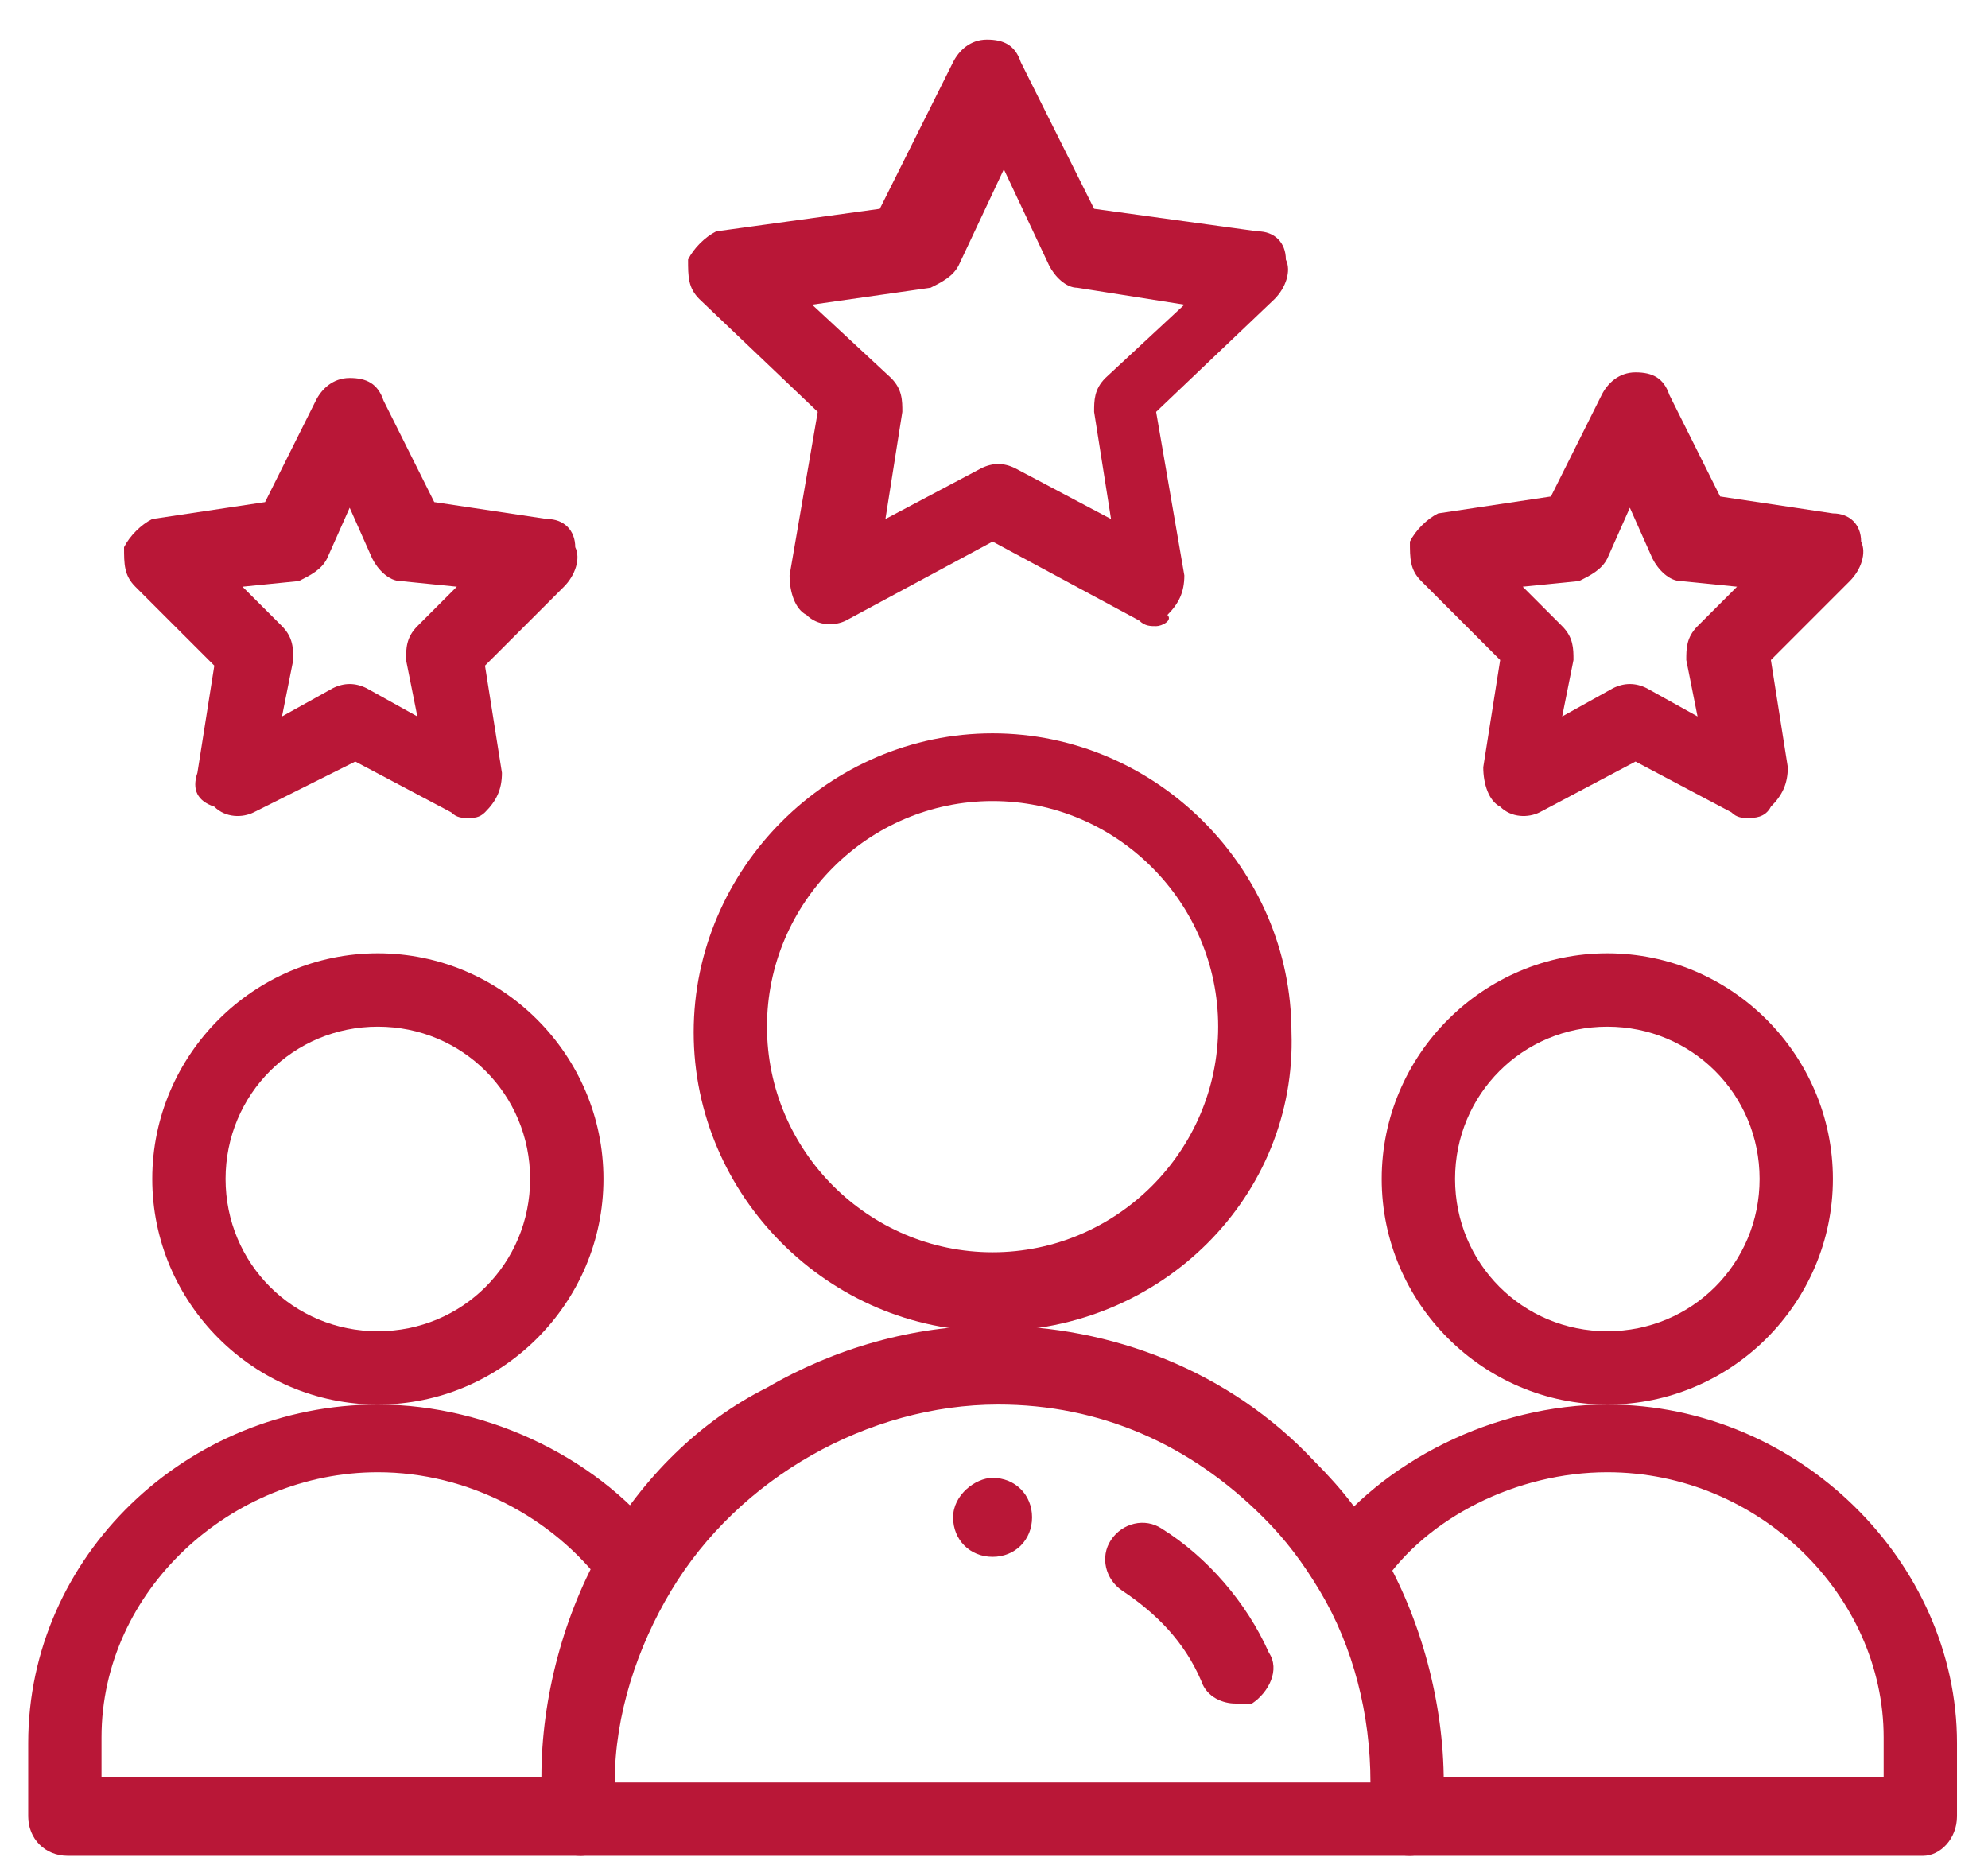
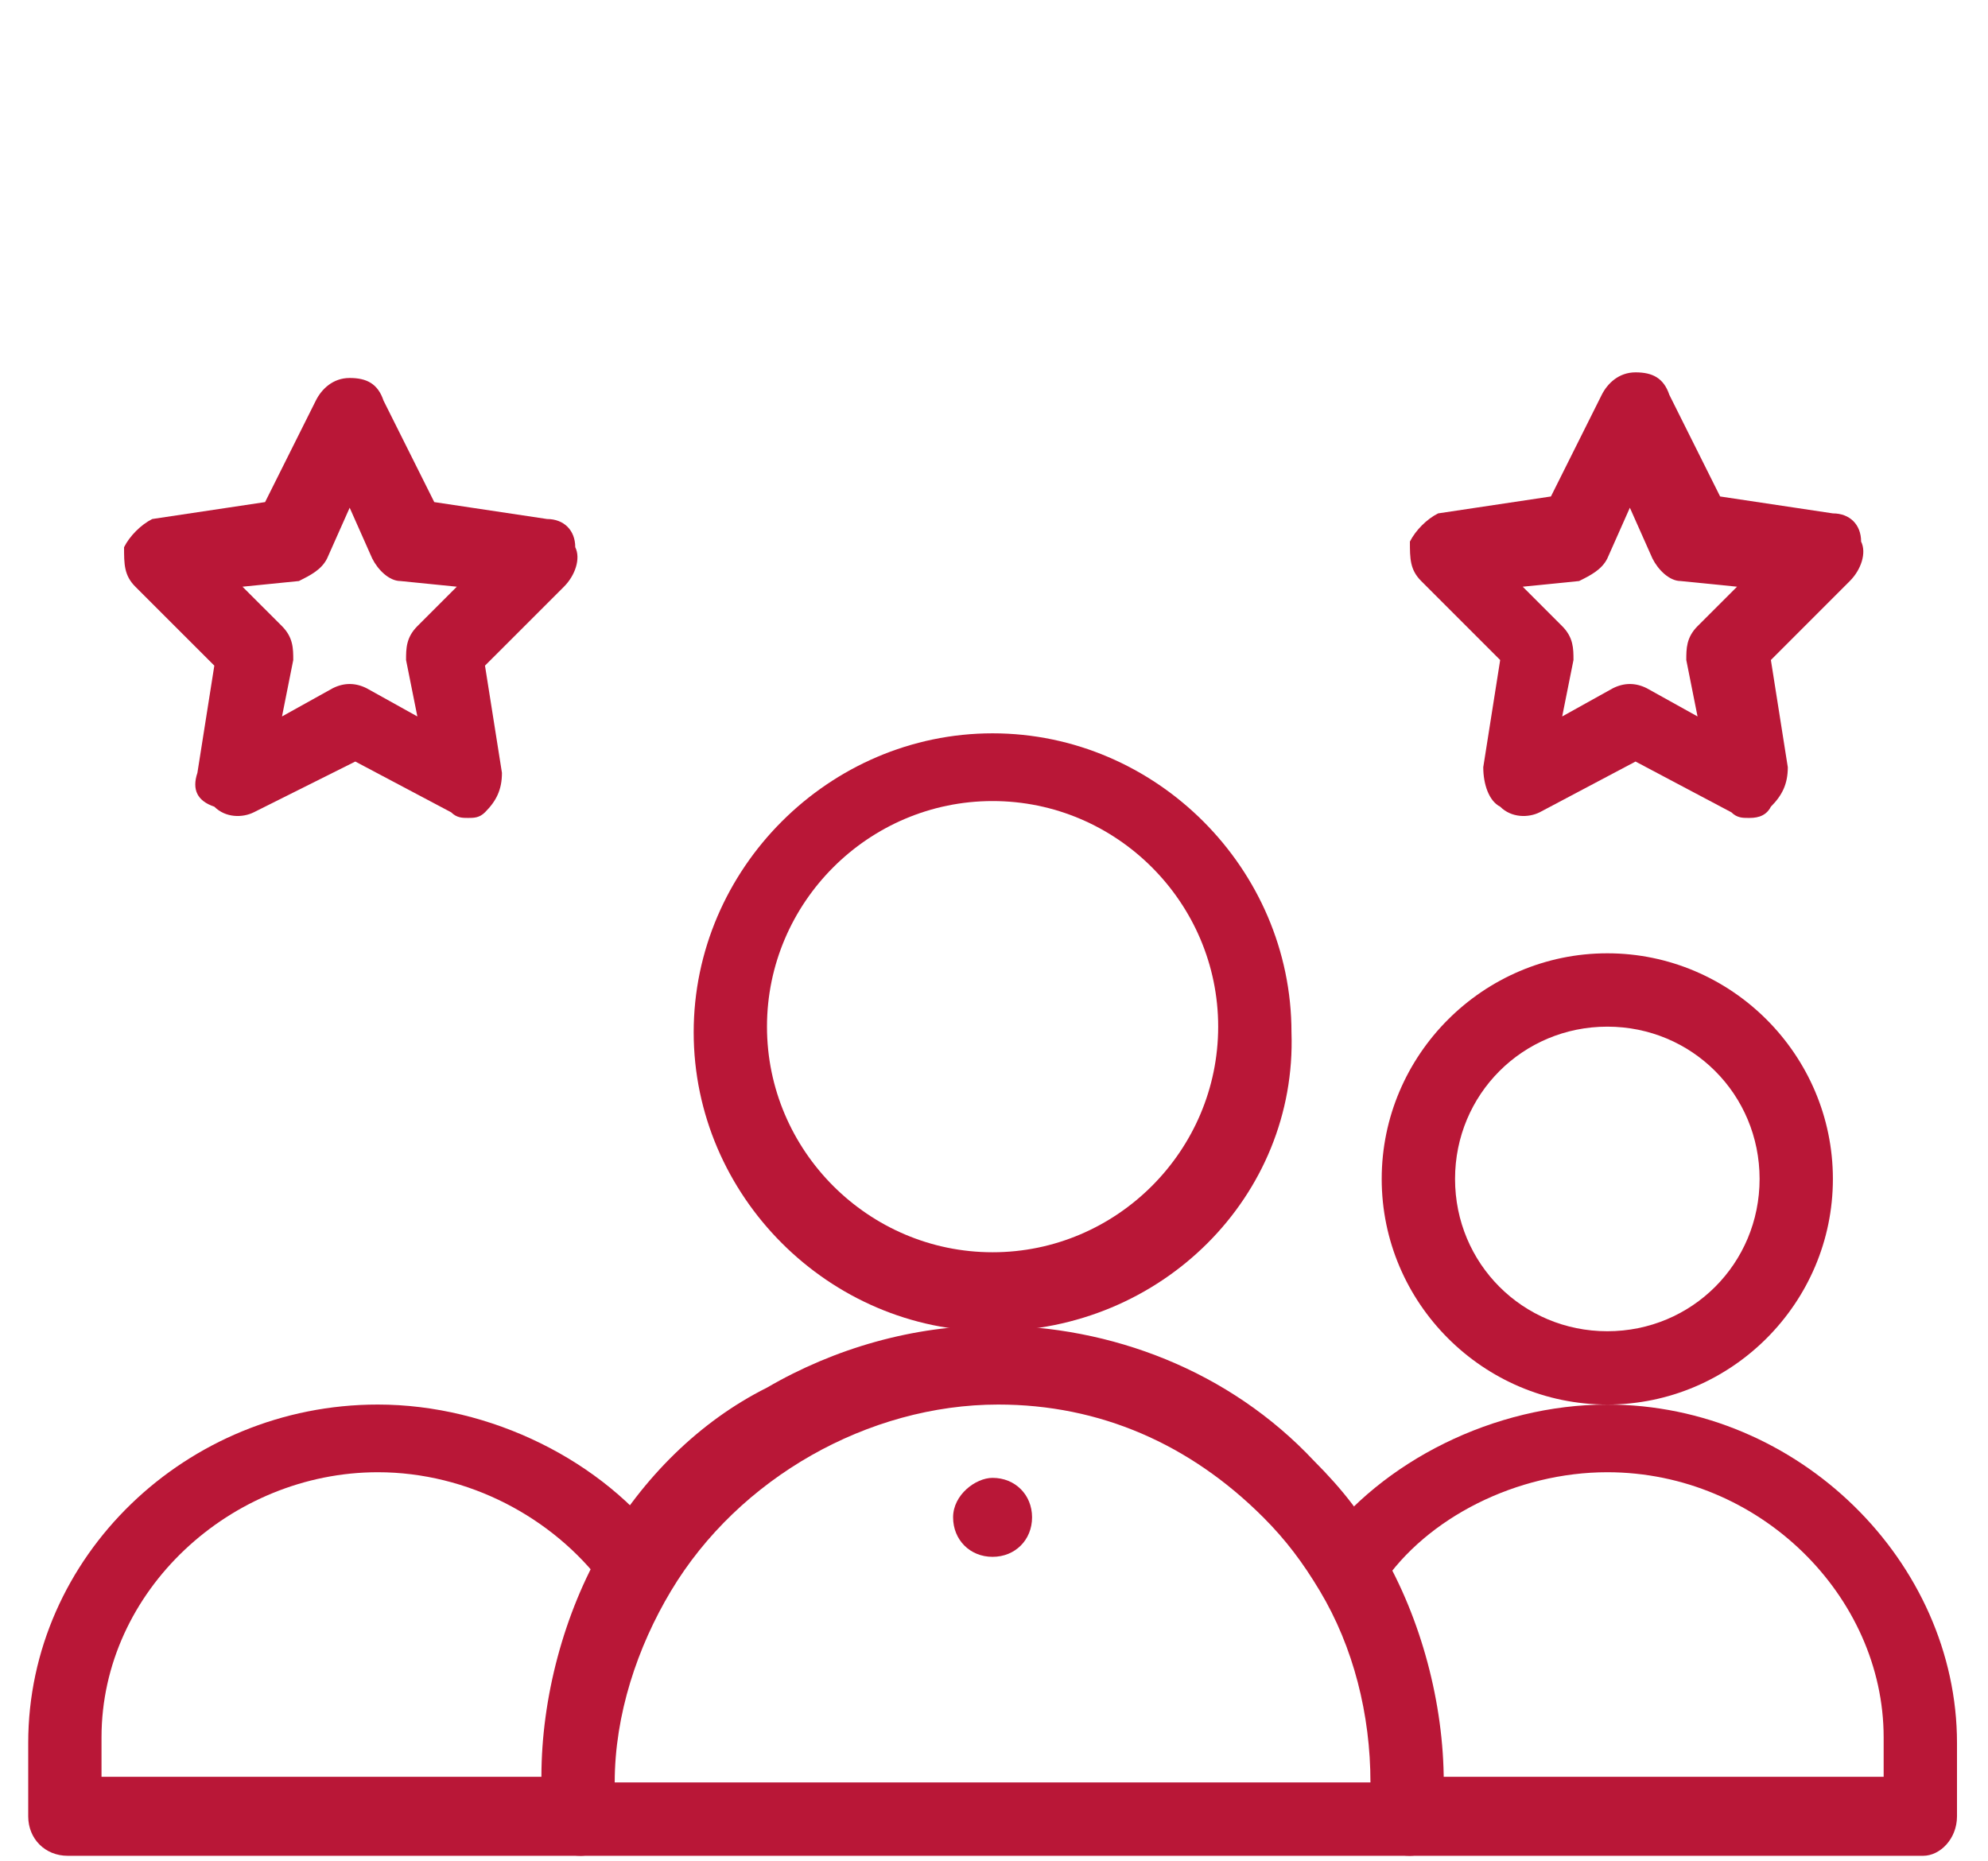
<svg xmlns="http://www.w3.org/2000/svg" width="47" height="44" viewBox="0 0 47 44" fill="none">
  <path d="M23.466 34.935C24 34.935 24.4 35.335 24.4 35.868C24.4 36.402 24 36.802 23.466 36.802C22.933 36.802 22.533 36.402 22.533 35.868C22.533 35.335 23.067 34.935 23.466 34.935Z" fill="#B91737" />
  <path d="M38 33.202C35.066 33.202 32.666 30.802 32.666 27.869C32.666 24.936 35.066 22.535 38 22.535C40.933 22.535 43.333 24.936 43.333 27.869C43.333 30.802 40.933 33.202 38 33.202ZM38 24.269C36 24.269 34.4 25.869 34.4 27.869C34.4 29.869 36 31.469 38 31.469C40 31.469 41.6 29.869 41.6 27.869C41.6 25.869 40 24.269 38 24.269Z" fill="#B91737" />
  <path d="M13.733 43.869H1.6C1.067 43.869 0.667 43.469 0.667 42.935V41.202C0.667 36.802 4.4 33.202 8.933 33.202C11.6 33.202 14.267 34.535 15.733 36.535C16 36.935 15.867 37.469 15.467 37.735C15.067 38.002 14.533 37.869 14.267 37.469C13.067 35.869 11.067 34.802 8.933 34.802C5.467 34.802 2.4 37.602 2.4 41.069V42.002H13.6C14.133 42.002 14.533 42.402 14.533 42.935C14.533 43.469 14.133 43.869 13.733 43.869Z" fill="#B91737" />
  <path d="M45.467 43.869H33.333C32.8 43.869 32.4 43.469 32.4 42.935C32.4 42.402 32.8 42.002 33.333 42.002H44.533V41.069C44.533 37.735 41.6 34.802 38 34.802C35.867 34.802 33.733 35.869 32.667 37.469C32.4 37.869 31.867 38.002 31.467 37.735C31.067 37.469 30.933 36.935 31.2 36.535C32.667 34.535 35.333 33.202 38 33.202C42.533 33.202 46.267 36.935 46.267 41.202V42.935C46.267 43.469 45.867 43.869 45.467 43.869Z" fill="#B91737" />
-   <path d="M8.933 33.202C6 33.202 3.6 30.802 3.6 27.869C3.6 24.936 6 22.535 8.933 22.535C11.867 22.535 14.267 24.936 14.267 27.869C14.267 30.802 11.867 33.202 8.933 33.202ZM8.933 24.269C6.933 24.269 5.333 25.869 5.333 27.869C5.333 29.869 6.933 31.469 8.933 31.469C10.933 31.469 12.533 29.869 12.533 27.869C12.533 25.869 10.933 24.269 8.933 24.269Z" fill="#B91737" />
  <path d="M23.467 31.469C19.6 31.469 16.4 28.269 16.4 24.402C16.4 20.535 19.6 17.335 23.467 17.335C27.333 17.335 30.533 20.535 30.533 24.402C30.666 28.269 27.466 31.469 23.467 31.469ZM23.467 18.936C20.533 18.936 18.133 21.335 18.133 24.269C18.133 27.202 20.533 29.602 23.467 29.602C26.4 29.602 28.8 27.202 28.8 24.269C28.8 21.335 26.4 18.936 23.467 18.936Z" fill="#B91737" />
-   <path d="M27.333 14.802C27.2 14.802 27.067 14.802 26.933 14.669L23.467 12.802L20 14.669C19.733 14.802 19.333 14.802 19.067 14.536C18.8 14.402 18.667 14.002 18.667 13.602L19.333 9.736L16.533 7.069C16.267 6.802 16.267 6.536 16.267 6.136C16.4 5.869 16.667 5.602 16.933 5.469L20.8 4.936L22.533 1.469C22.667 1.202 22.933 0.936 23.333 0.936C23.733 0.936 24 1.069 24.133 1.469L25.867 4.936L29.733 5.469C30.133 5.469 30.4 5.736 30.4 6.136C30.533 6.402 30.4 6.802 30.133 7.069L27.333 9.736L28 13.602C28 14.002 27.867 14.269 27.6 14.536C27.733 14.669 27.467 14.802 27.333 14.802ZM19.2 7.202L21.067 8.936C21.333 9.202 21.333 9.469 21.333 9.736L20.933 12.269L23.2 11.069C23.467 10.936 23.733 10.936 24 11.069L26.267 12.269L25.867 9.736C25.867 9.469 25.867 9.202 26.133 8.936L28 7.202L25.467 6.802C25.2 6.802 24.933 6.536 24.8 6.269L23.733 4.002L22.667 6.269C22.533 6.536 22.267 6.669 22 6.802L19.2 7.202Z" fill="#B91737" />
  <path d="M41.333 19.335C41.2 19.335 41.067 19.335 40.933 19.202L38.667 18.002L36.4 19.202C36.133 19.335 35.733 19.335 35.467 19.069C35.2 18.935 35.067 18.535 35.067 18.136L35.467 15.602L33.6 13.735C33.333 13.469 33.333 13.202 33.333 12.802C33.467 12.536 33.733 12.269 34 12.136L36.667 11.736L37.867 9.335C38 9.069 38.267 8.802 38.667 8.802C39.067 8.802 39.333 8.935 39.467 9.335L40.667 11.736L43.333 12.136C43.733 12.136 44 12.402 44 12.802C44.133 13.069 44 13.469 43.733 13.735L41.867 15.602L42.267 18.136C42.267 18.535 42.133 18.802 41.867 19.069C41.733 19.335 41.467 19.335 41.333 19.335ZM36 13.869L36.933 14.802C37.2 15.069 37.2 15.335 37.2 15.602L36.933 16.936L38.133 16.269C38.4 16.136 38.667 16.136 38.933 16.269L40.133 16.936L39.867 15.602C39.867 15.335 39.867 15.069 40.133 14.802L41.067 13.869L39.733 13.735C39.467 13.735 39.2 13.469 39.067 13.202L38.533 12.002L38 13.202C37.867 13.469 37.6 13.602 37.333 13.735L36 13.869Z" fill="#B91737" />
  <path d="M11.066 19.335C10.933 19.335 10.8 19.335 10.666 19.202L8.4 18.002L6 19.202C5.733 19.335 5.333 19.335 5.067 19.069C4.667 18.935 4.533 18.669 4.667 18.269L5.067 15.735L3.2 13.869C2.933 13.602 2.933 13.335 2.933 12.935C3.067 12.669 3.333 12.402 3.6 12.269L6.267 11.869L7.467 9.469C7.6 9.202 7.867 8.935 8.267 8.935C8.667 8.935 8.933 9.069 9.067 9.469L10.267 11.869L12.933 12.269C13.333 12.269 13.6 12.536 13.6 12.935C13.733 13.202 13.6 13.602 13.333 13.869L11.466 15.735L11.867 18.269C11.867 18.669 11.733 18.935 11.466 19.202C11.333 19.335 11.2 19.335 11.066 19.335ZM5.733 13.869L6.667 14.802C6.933 15.069 6.933 15.335 6.933 15.602L6.667 16.936L7.867 16.269C8.133 16.136 8.4 16.136 8.667 16.269L9.867 16.936L9.6 15.602C9.6 15.335 9.6 15.069 9.867 14.802L10.8 13.869L9.467 13.735C9.2 13.735 8.933 13.469 8.8 13.202L8.267 12.002L7.733 13.202C7.6 13.469 7.333 13.602 7.067 13.735L5.733 13.869Z" fill="#B91737" />
  <path d="M33.333 43.869H13.733C13.2 43.869 12.8 43.469 12.8 42.935V42.002C12.8 40.135 13.333 38.135 14.267 36.535C15.2 34.935 16.533 33.602 18.133 32.802C19.733 31.869 21.6 31.335 23.467 31.335C26.267 31.335 29.067 32.402 31.067 34.535C31.733 35.202 32.267 35.869 32.666 36.669C33.6 38.269 34.133 40.269 34.133 42.135V43.069C34.133 43.469 33.733 43.869 33.333 43.869ZM14.533 42.135H32.4C32.4 40.535 32 38.935 31.2 37.602C30.8 36.935 30.4 36.402 29.867 35.869C28.133 34.135 26 33.202 23.6 33.202C20.533 33.202 17.467 34.935 15.867 37.602C15.067 38.935 14.533 40.535 14.533 42.135Z" fill="#B91737" />
-   <path d="M29.2 40.269C28.933 40.269 28.533 40.135 28.4 39.735C28 38.802 27.333 38.135 26.533 37.602C26.133 37.335 26 36.802 26.267 36.402C26.533 36.002 27.067 35.869 27.466 36.135C28.533 36.802 29.466 37.868 30 39.069C30.267 39.468 30 40.002 29.6 40.269C29.333 40.269 29.2 40.269 29.2 40.269Z" fill="#B91737" />
</svg>